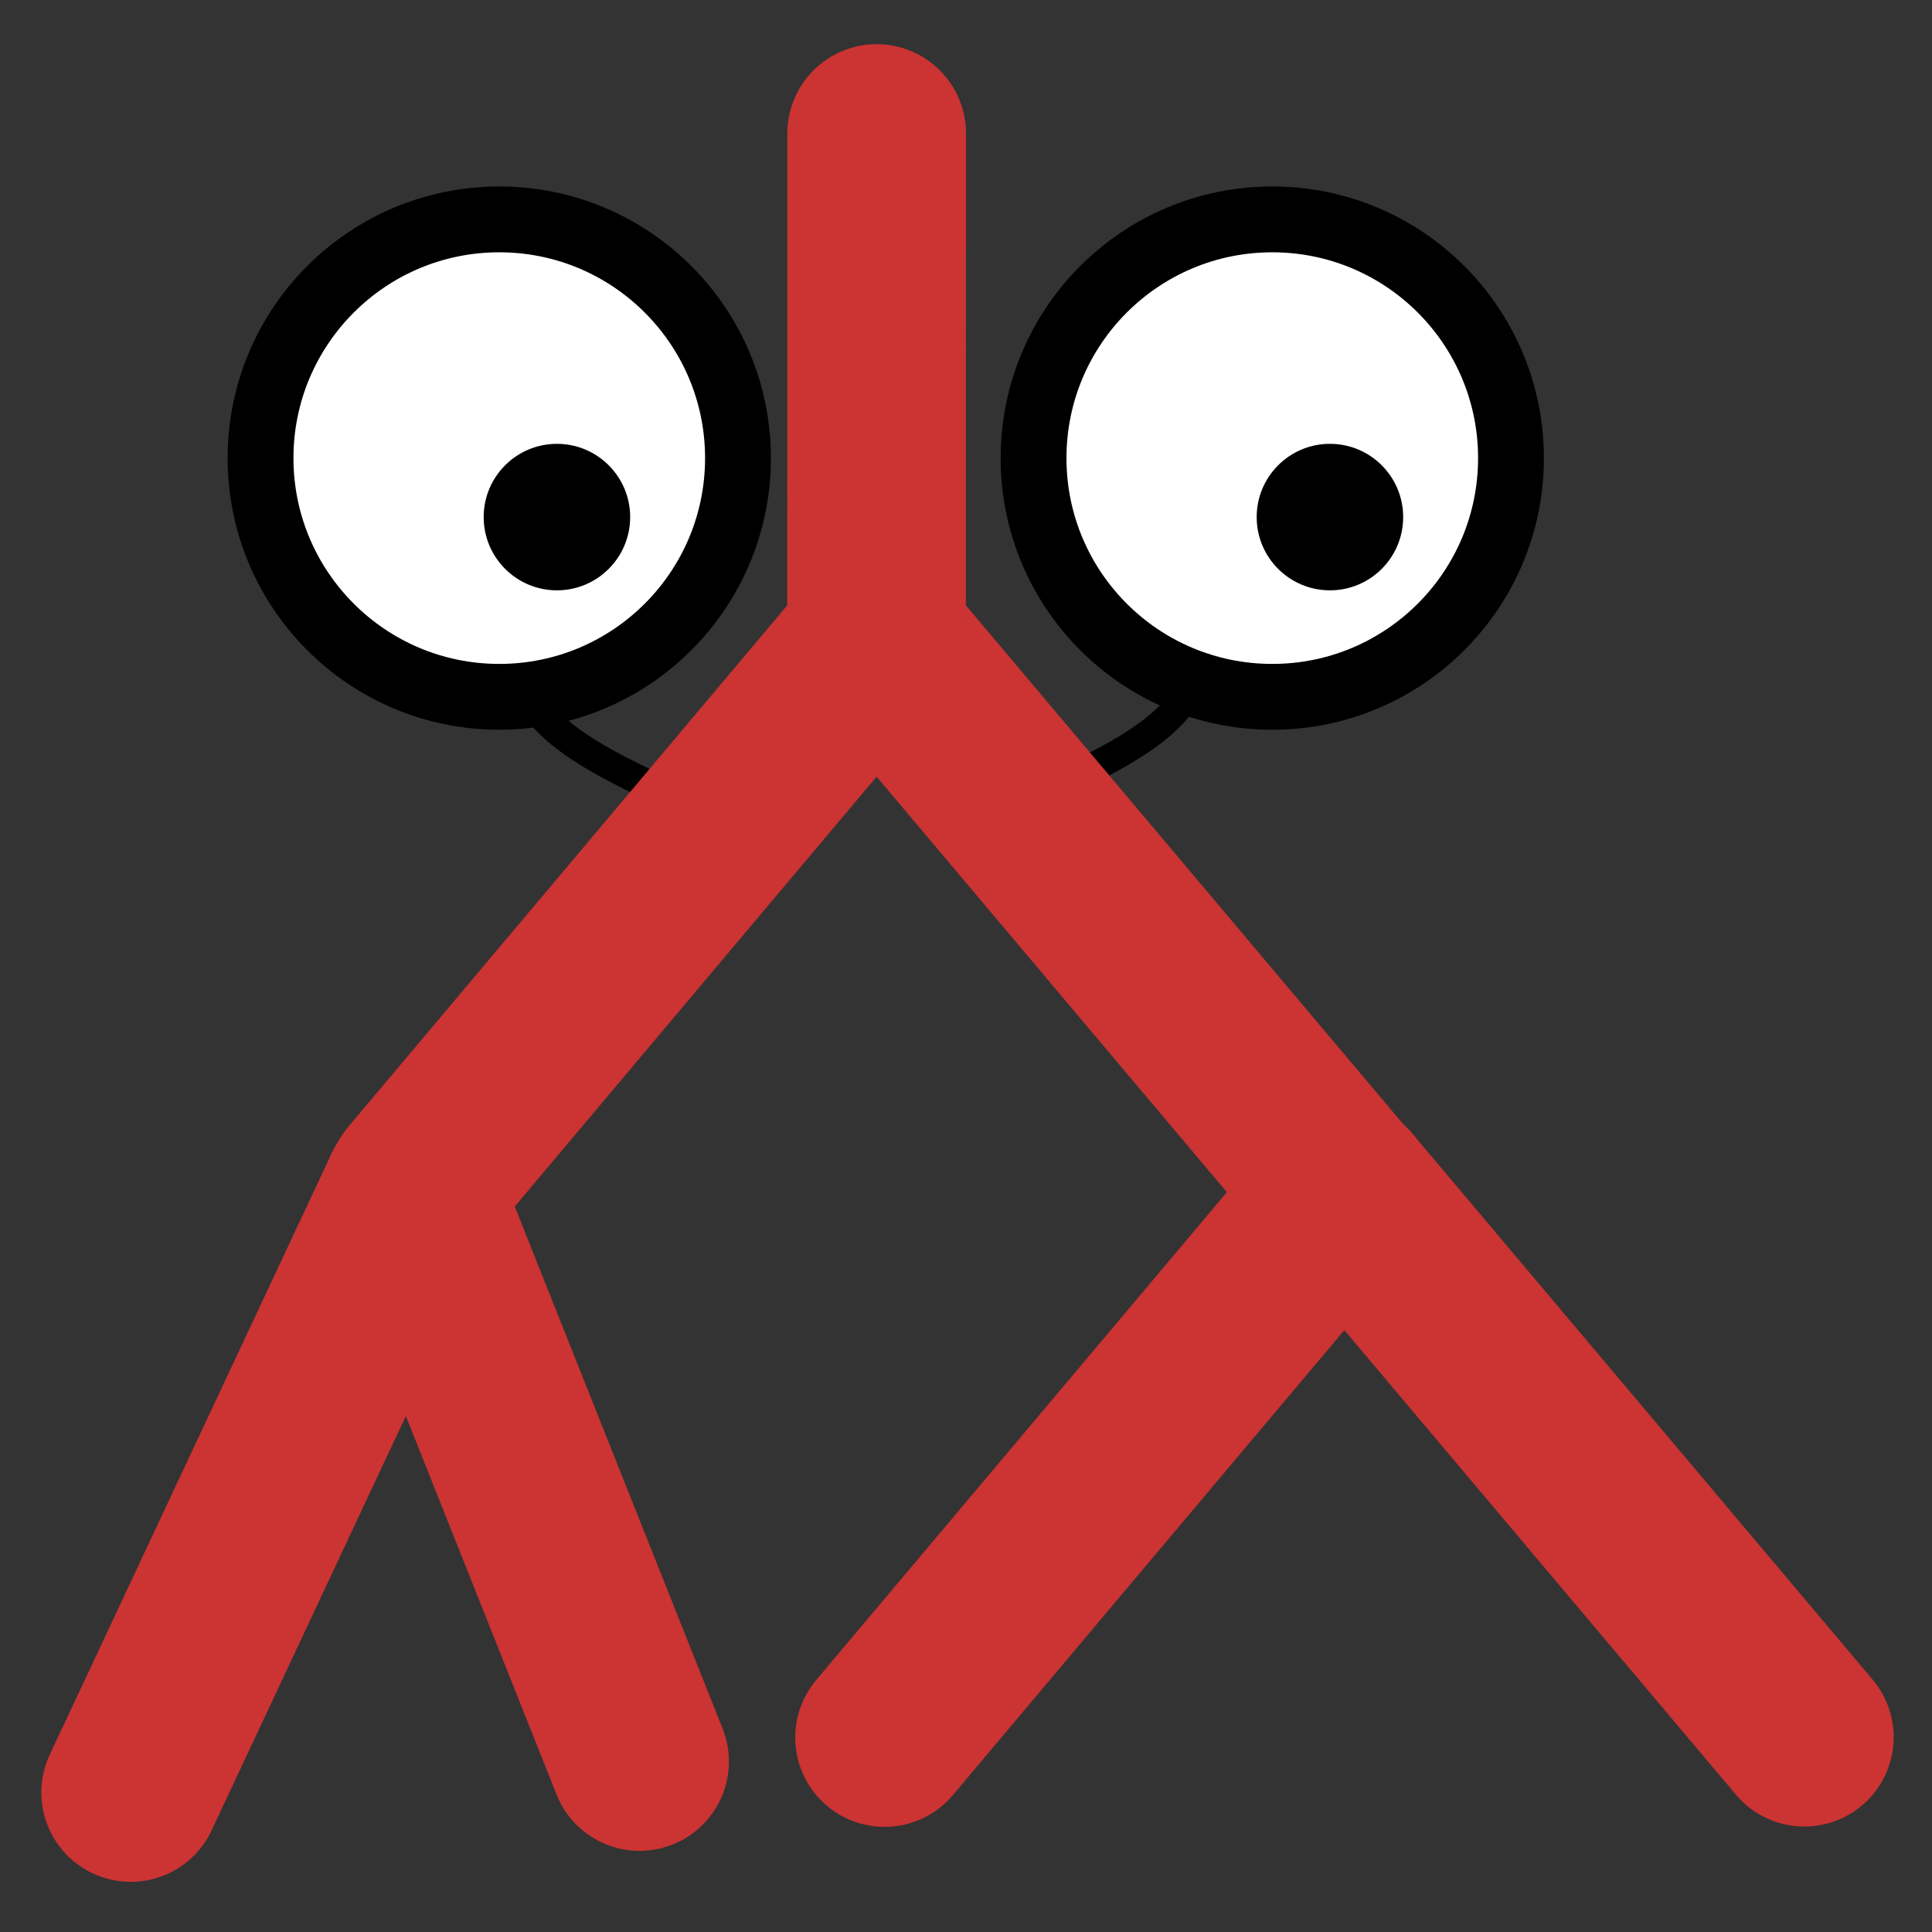
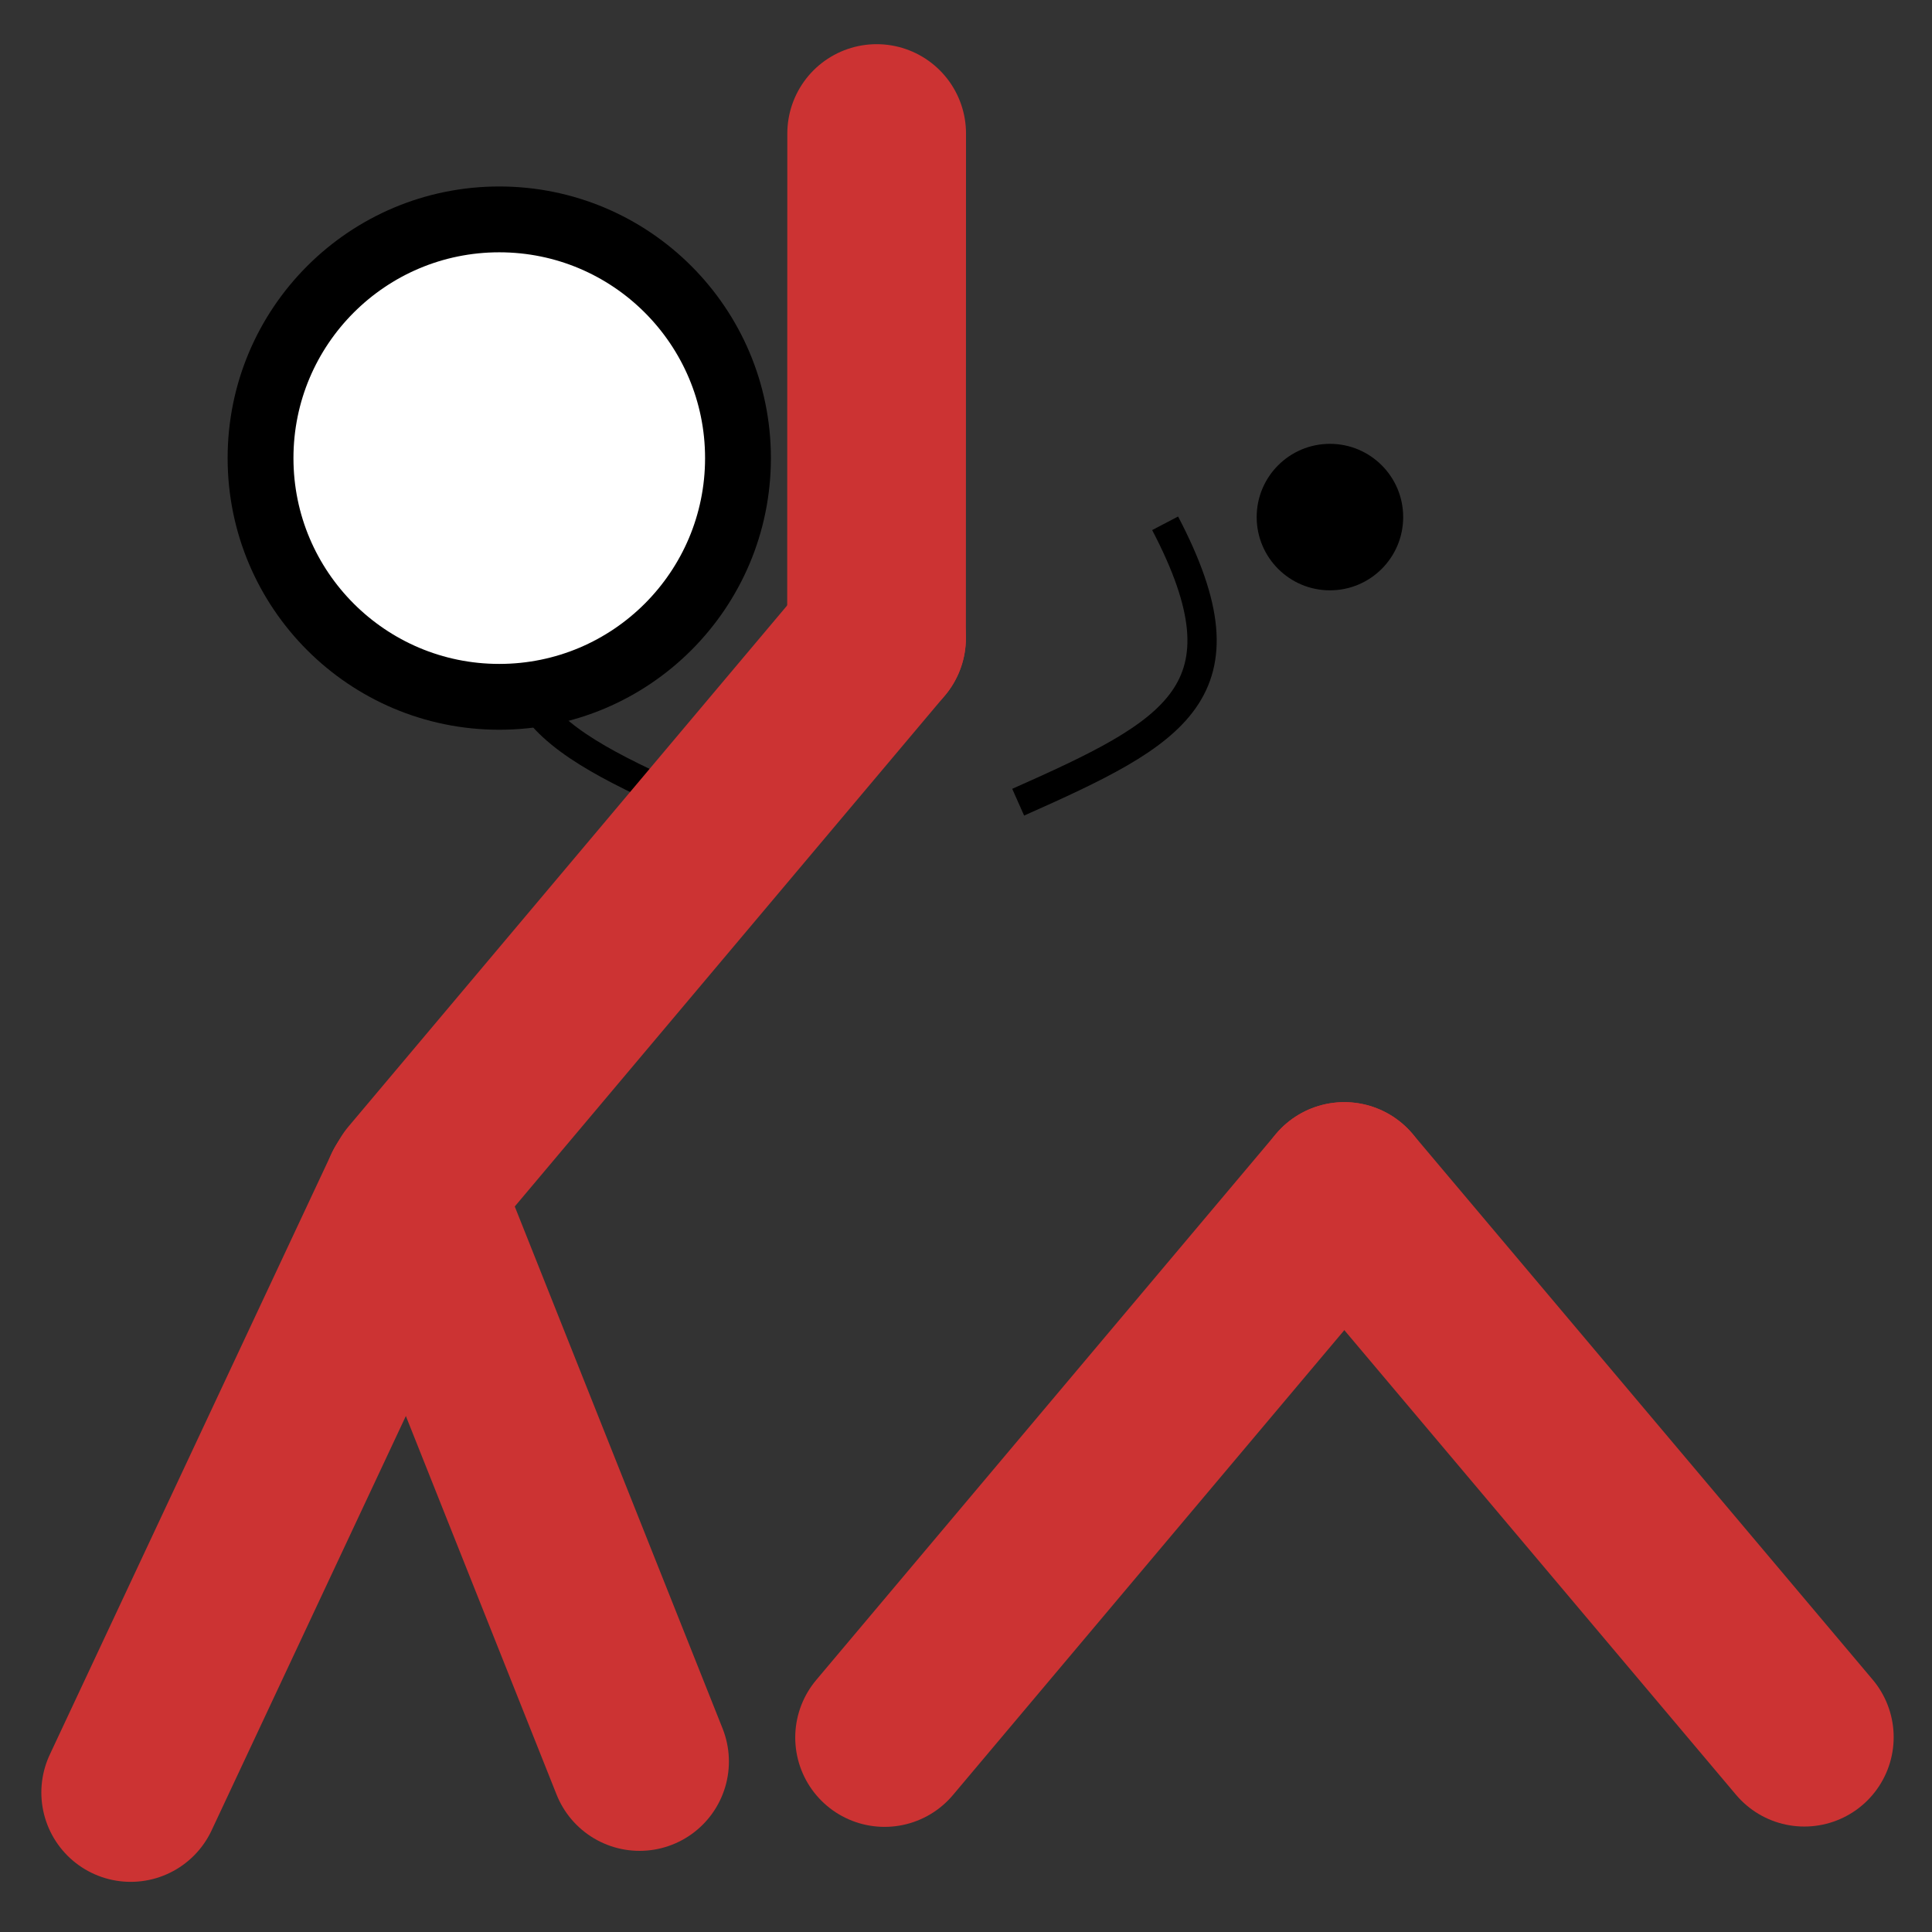
<svg xmlns="http://www.w3.org/2000/svg" viewBox="0 0 500 500" width="500px" height="500px">
  <rect x="0" y="0" width="500" height="500" fill="#333333" stroke="none" />
  <g transform="matrix(1.217, 0, 0, 1.217, 266.019, -169.708)" style="">
    <path style="stroke: rgb(0, 0, 0); fill: none; stroke-width: 6.224px;" d="M -77.671 311.239 C -58.924 275.392 -75.46 266.805 -108.922 251.928" transform="matrix(-1, 0, 0, -1, -178.737, 563.167)" />
    <path style="stroke: rgb(0, 0, 0); fill: none; stroke-width: 6.224px;" d="M 29.182 250.727 C 47.929 286.573 31.393 295.161 -2.069 310.038" />
    <g transform="matrix(2.249, 0, 0, 2.249, -197.888, 29.284)">
-       <circle style="stroke: rgb(0, 0, 0); fill: rgb(255, 255, 255); stroke-width: 6.224px;" cx="111.096" cy="92.3" r="22.572" />
      <circle style="stroke-width: 6.224px;" cx="116.548" cy="97.876" r="6.926" />
    </g>
    <g transform="matrix(2.249, 0, 0, 2.249, -362.271, 29.284)">
      <circle style="stroke: rgb(0, 0, 0); fill: rgb(255, 255, 255); stroke-width: 6.224px;" cx="111.096" cy="92.3" r="22.572" />
-       <circle style="stroke-width: 6.224px;" cx="116.548" cy="97.876" r="6.926" />
    </g>
    <g>
      <g>
        <path style="stroke-linecap: round; fill: none; stroke: rgb(204, 51, 51); stroke-width: 38px;" d="M -32.16 167.842 L -32.185 275.122" />
        <path style="stroke-linecap: round; fill: none; stroke: rgb(204, 51, 51); stroke-width: 38px;" d="M -32.185 275.122 L -129.953 391.254" />
-         <path style="stroke-linecap: round; fill: none; stroke: rgb(204, 51, 51); stroke-width: 38px;" d="M -32.185 275.122 L 65.658 391.184" />
      </g>
      <g transform="matrix(2.249, 0, 0, 2.249, -265.883, 218.374)">
        <path style="stroke-linecap: round; fill: none; stroke: rgb(204, 51, 51); stroke-width: 16.895px;" d="M 60.038 77.546 L 33.387 134.396" />
        <path style="stroke-linecap: round; fill: none; stroke: rgb(204, 51, 51); stroke-width: 16.895px;" d="M 60.038 77.546 L 81.504 131.465" />
      </g>
      <g transform="matrix(2.249, 0, 0, 2.249, -67.746, 218.419)">
        <path style="stroke-linecap: round; fill: none; stroke: rgb(204, 51, 51); stroke-width: 16.895px;" d="M 60.038 77.546 L 16.571 129.177" />
        <path style="stroke-linecap: round; fill: none; stroke: rgb(204, 51, 51); stroke-width: 16.895px;" d="M 60.038 77.546 L 103.538 129.146" />
      </g>
    </g>
  </g>
</svg>